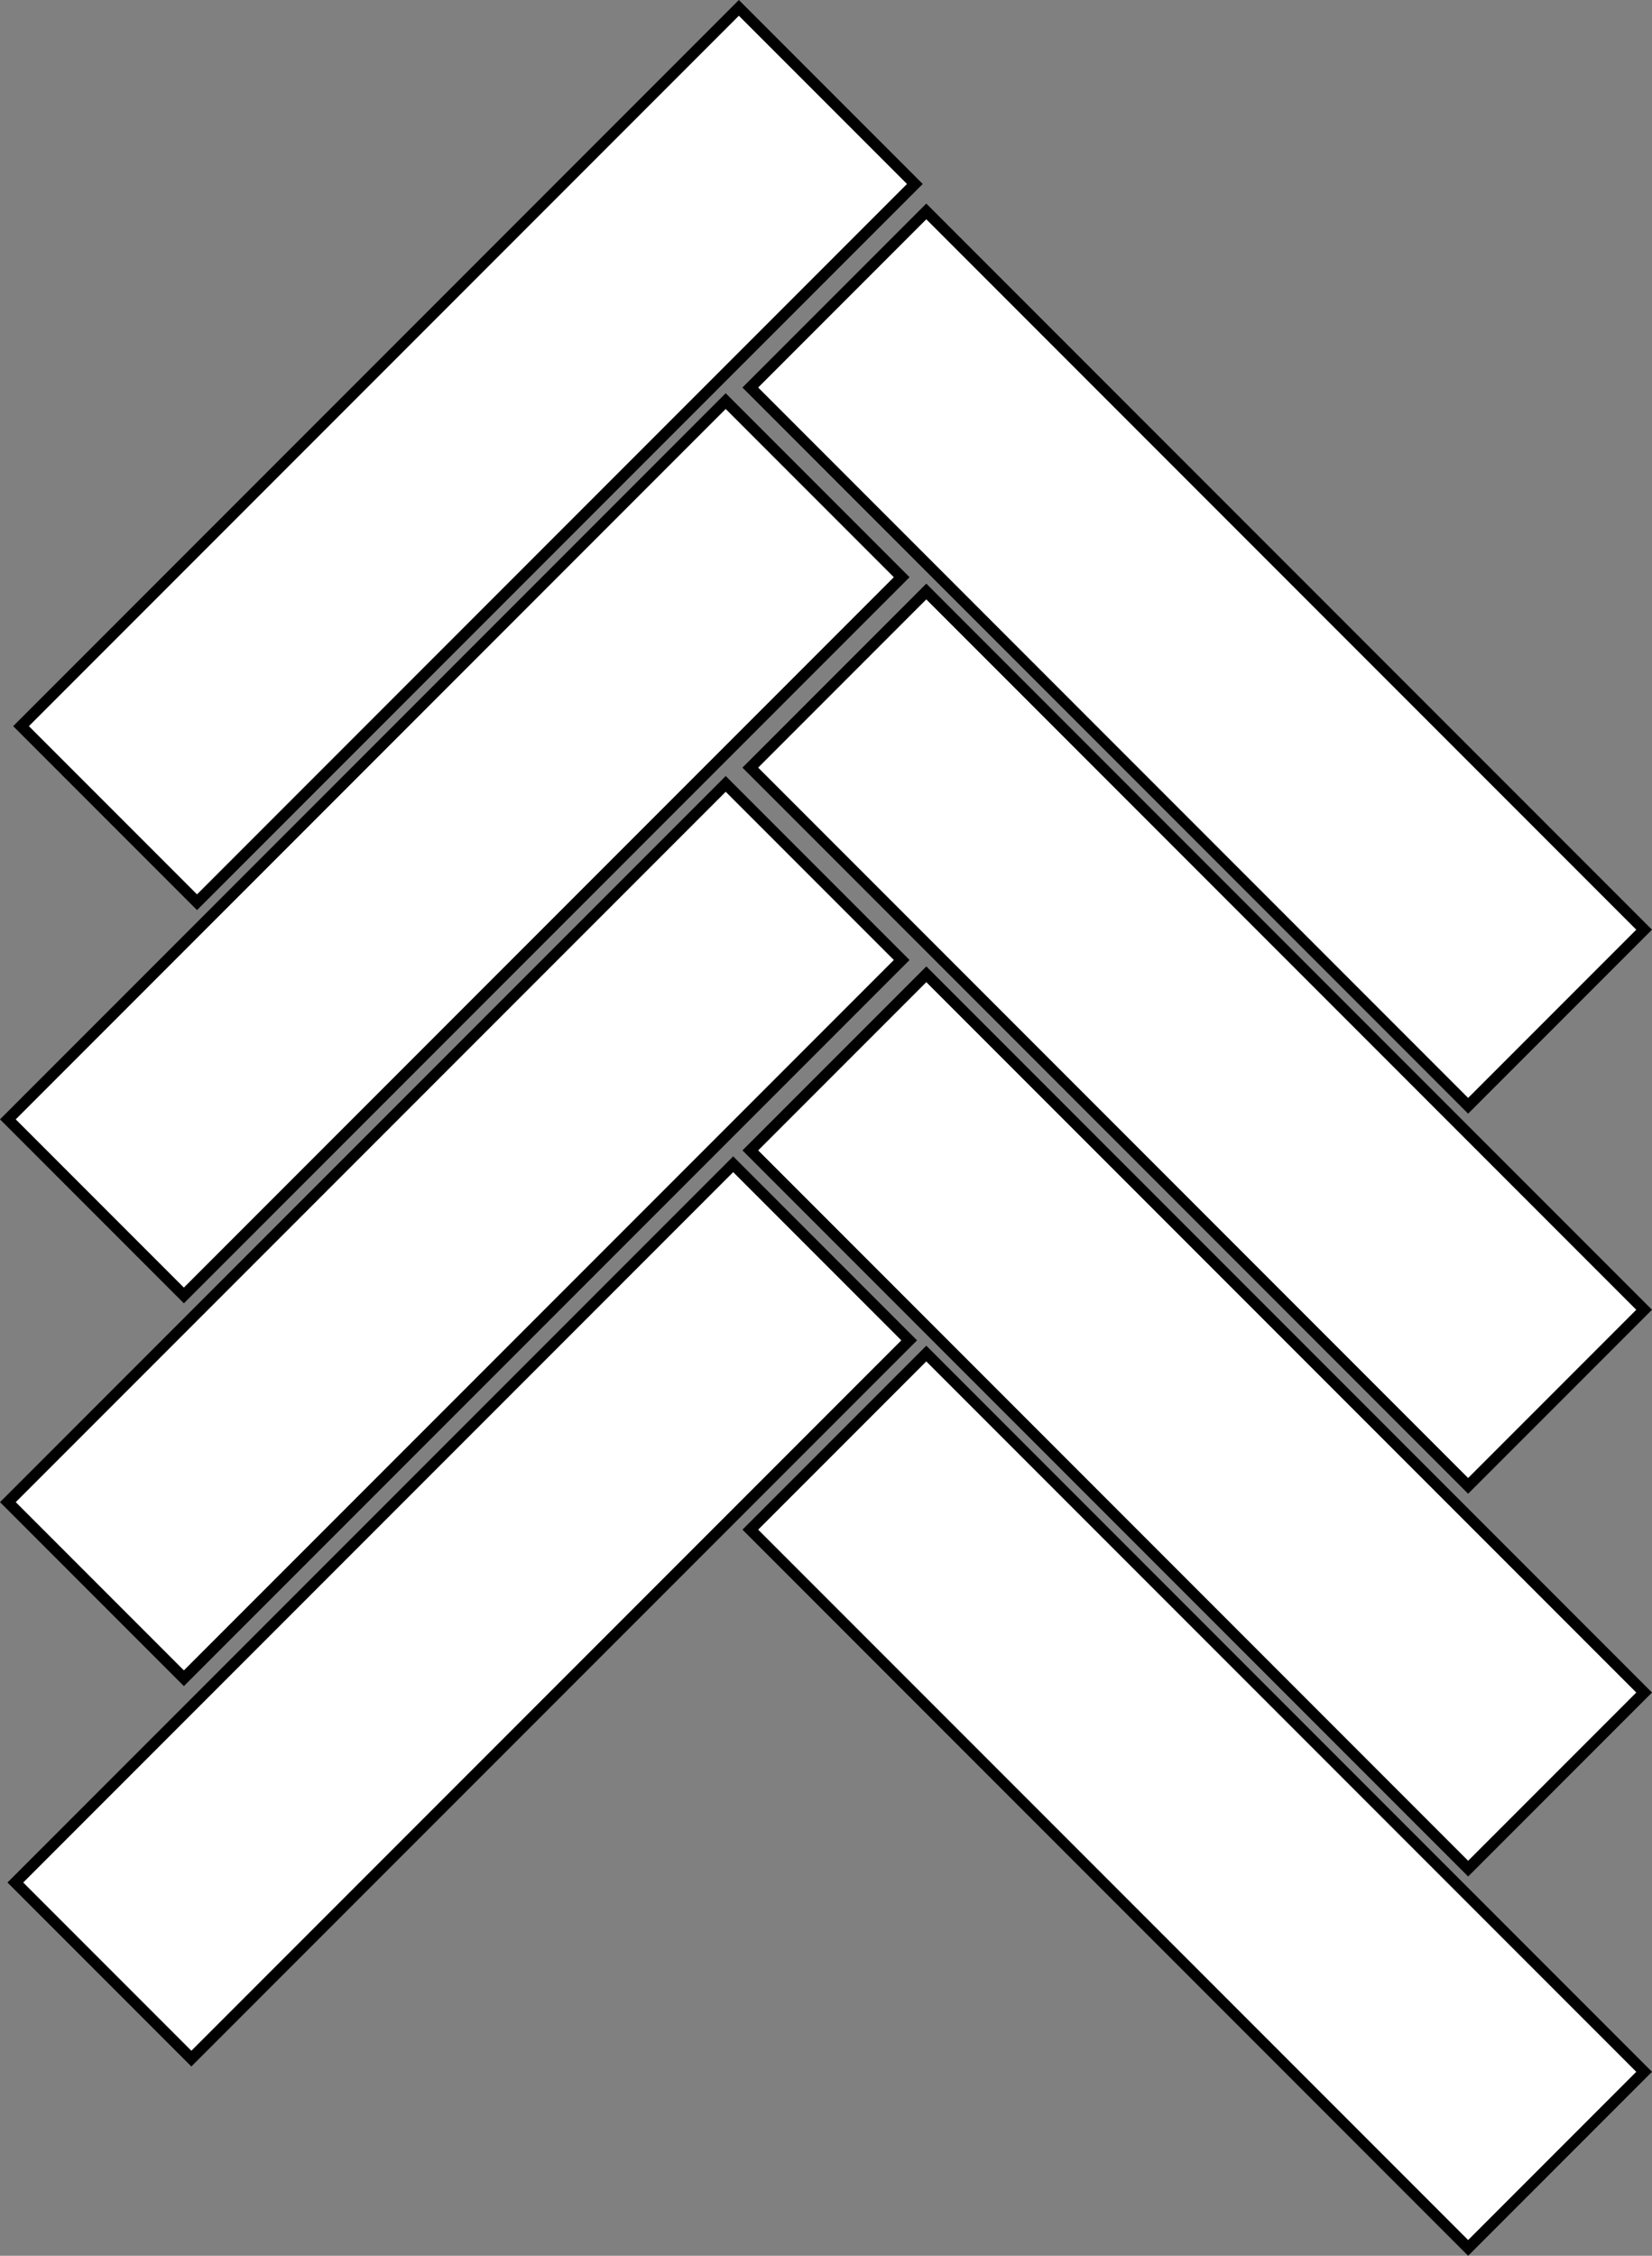
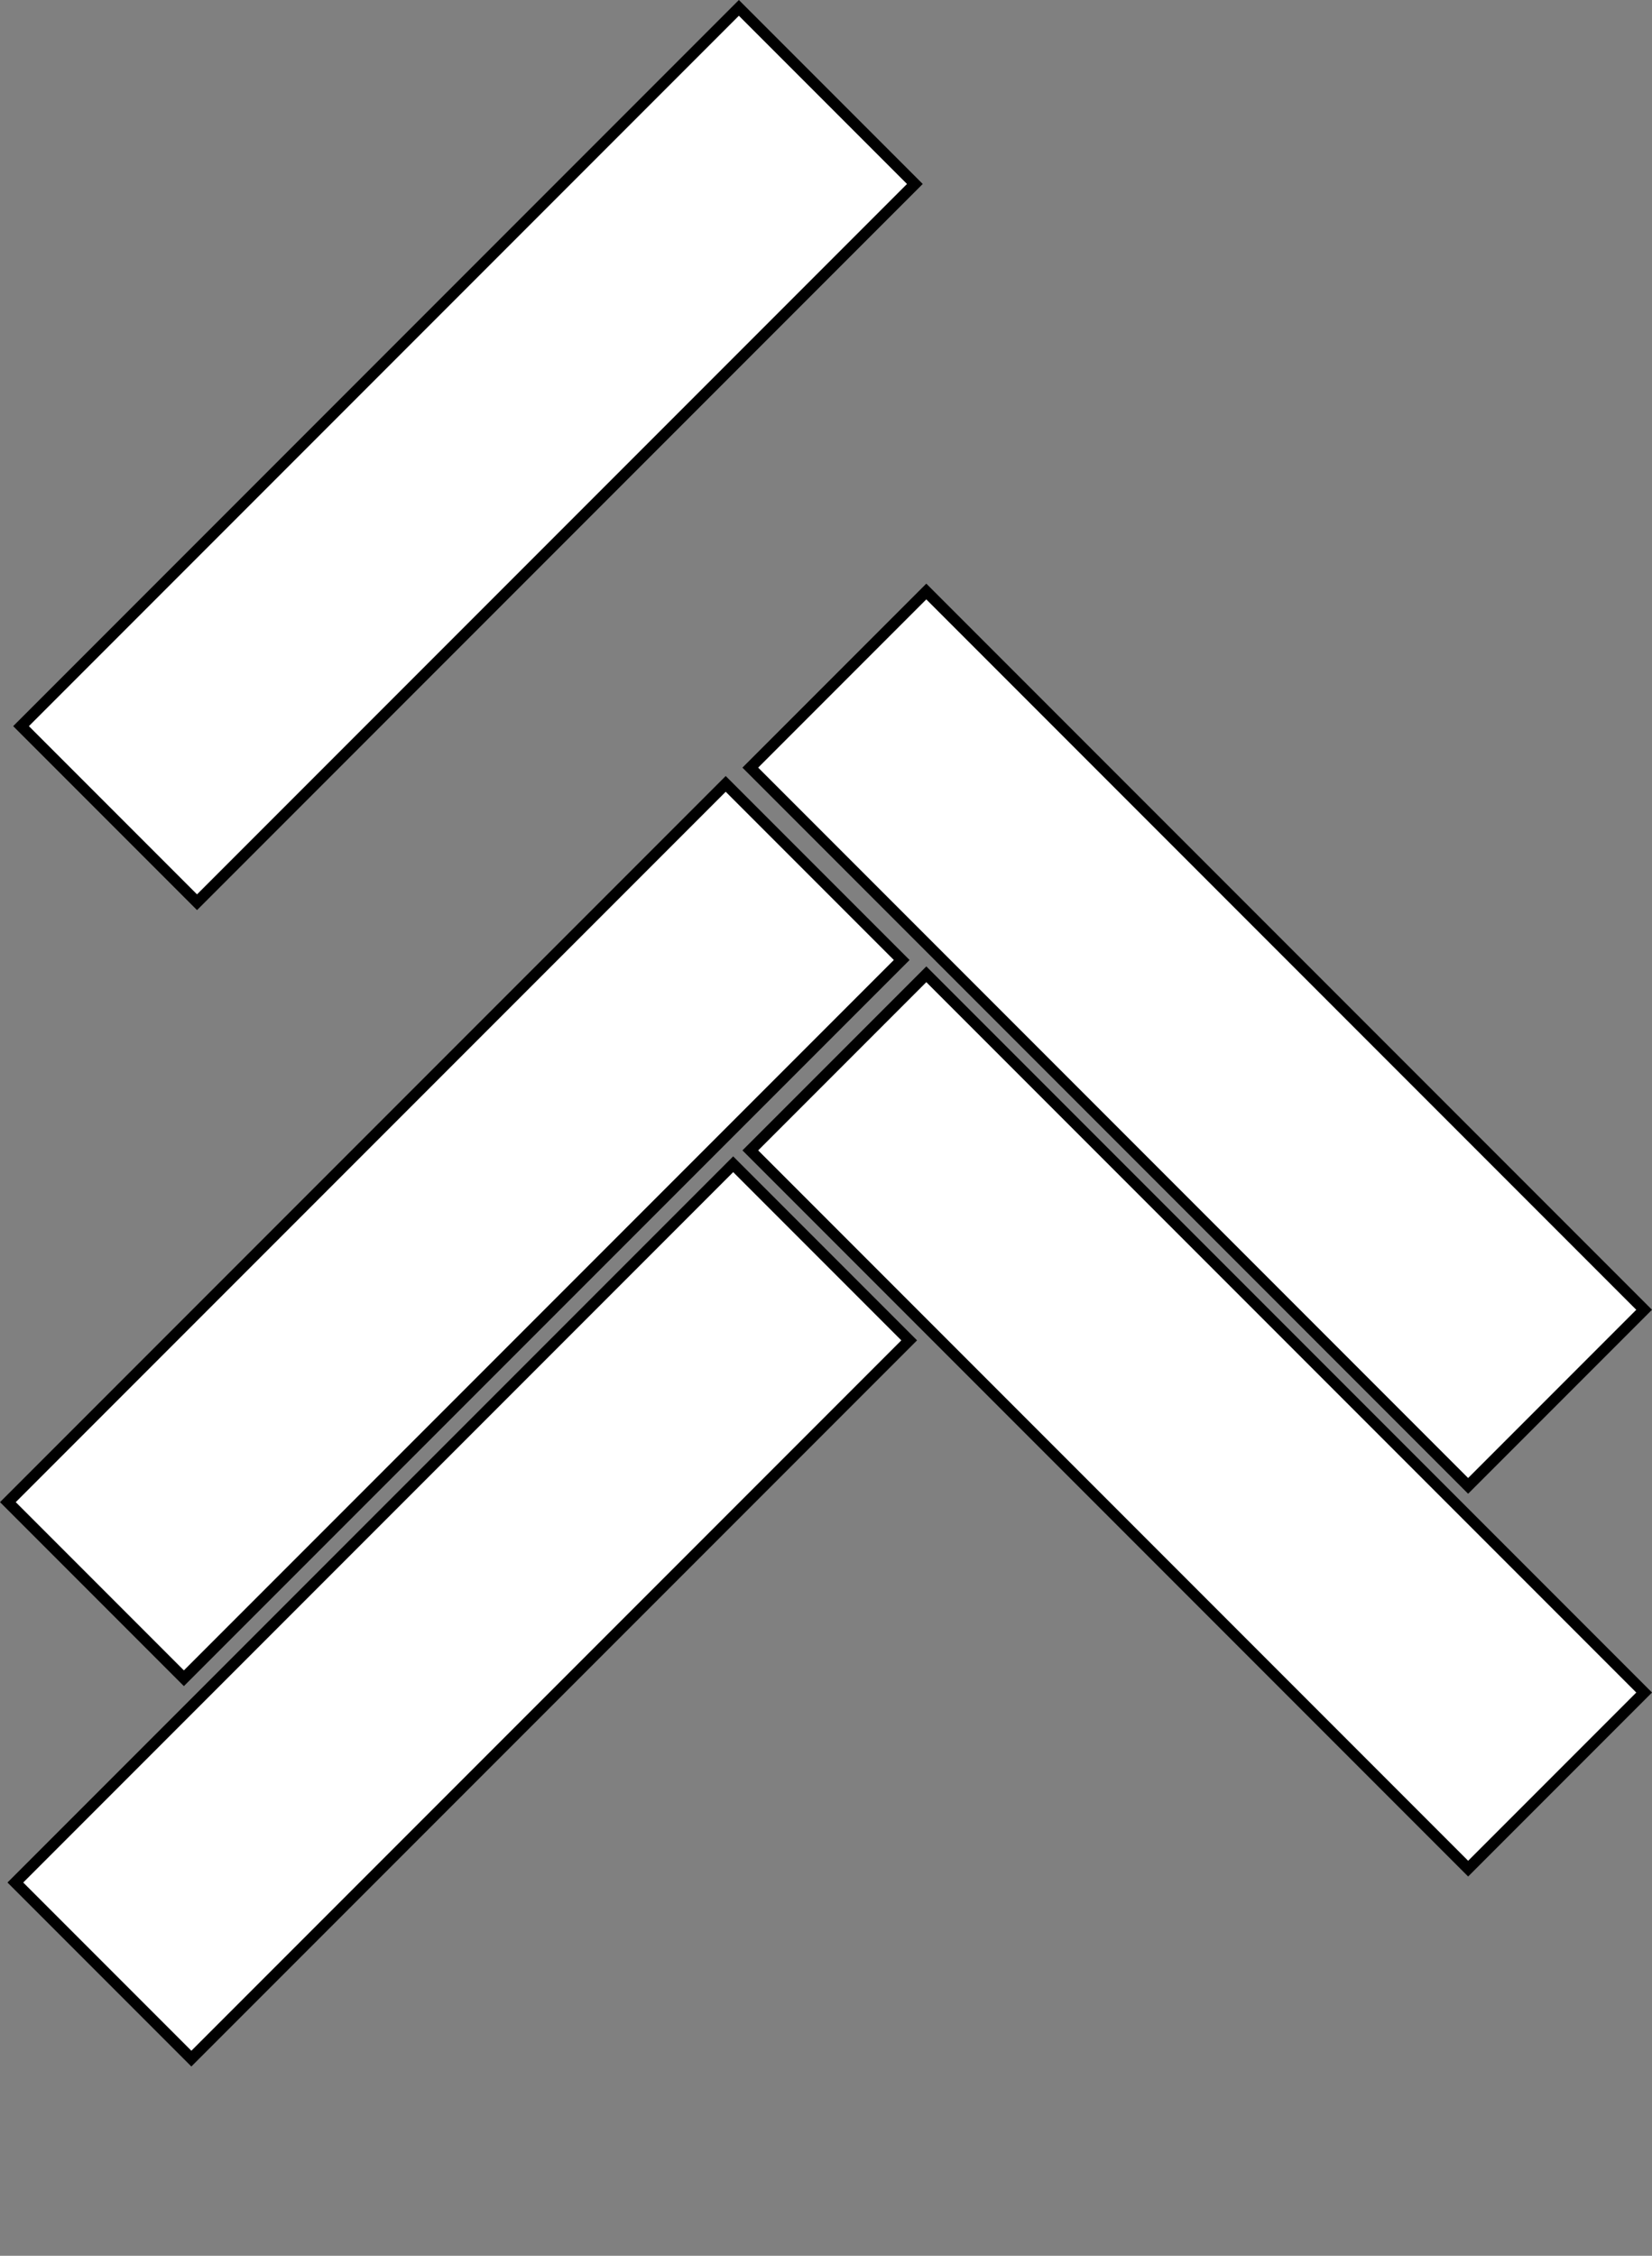
<svg xmlns="http://www.w3.org/2000/svg" viewBox="0 0 2227.61 3039.95" id="Layer_2">
  <rect x="0" y="0" width="2227.61" height="3039.95" fill="#808080" stroke="none" />
  <defs>
    <style>
      .cls-1 {
        fill: #fff;
        stroke: #000;
        stroke-miterlimit: 10;
        stroke-width: 15px;
      }
    </style>
  </defs>
  <g data-name="Layer_2" id="Layer_2-2">
    <g id="Layer_2-2">
-       <rect transform="translate(-154.77 1401.49) rotate(-45)" height="1368.88" width="335.62" y="203.12" x="1446.56" class="cls-1" />
      <rect transform="translate(-516.95 1551.5) rotate(-45)" height="1368.88" width="335.62" y="715.33" x="1446.54" class="cls-1" />
      <rect transform="translate(-881.69 1702.6) rotate(-45)" height="1368.88" width="335.62" y="1231.16" x="1446.57" class="cls-1" />
-       <rect transform="translate(-1243.1 1852.29) rotate(-45)" height="1368.88" width="335.62" y="1742.27" x="1446.55" class="cls-1" />
      <rect transform="translate(-248.81 625.8) rotate(-45)" height="335.62" width="1368.88" y="445.43" x="-53.44" class="cls-1" />
-       <rect transform="translate(-628.72 768.45) rotate(-45)" height="335.62" width="1368.88" y="975.35" x="-71.2" class="cls-1" />
      <rect transform="translate(-993.48 919.56) rotate(-45)" height="335.62" width="1368.88" y="1491.21" x="-71.18" class="cls-1" />
      <rect transform="translate(-1352.99 1076.81) rotate(-45)" height="335.62" width="1368.88" y="2003.8" x="-61.11" class="cls-1" />
    </g>
  </g>
</svg>